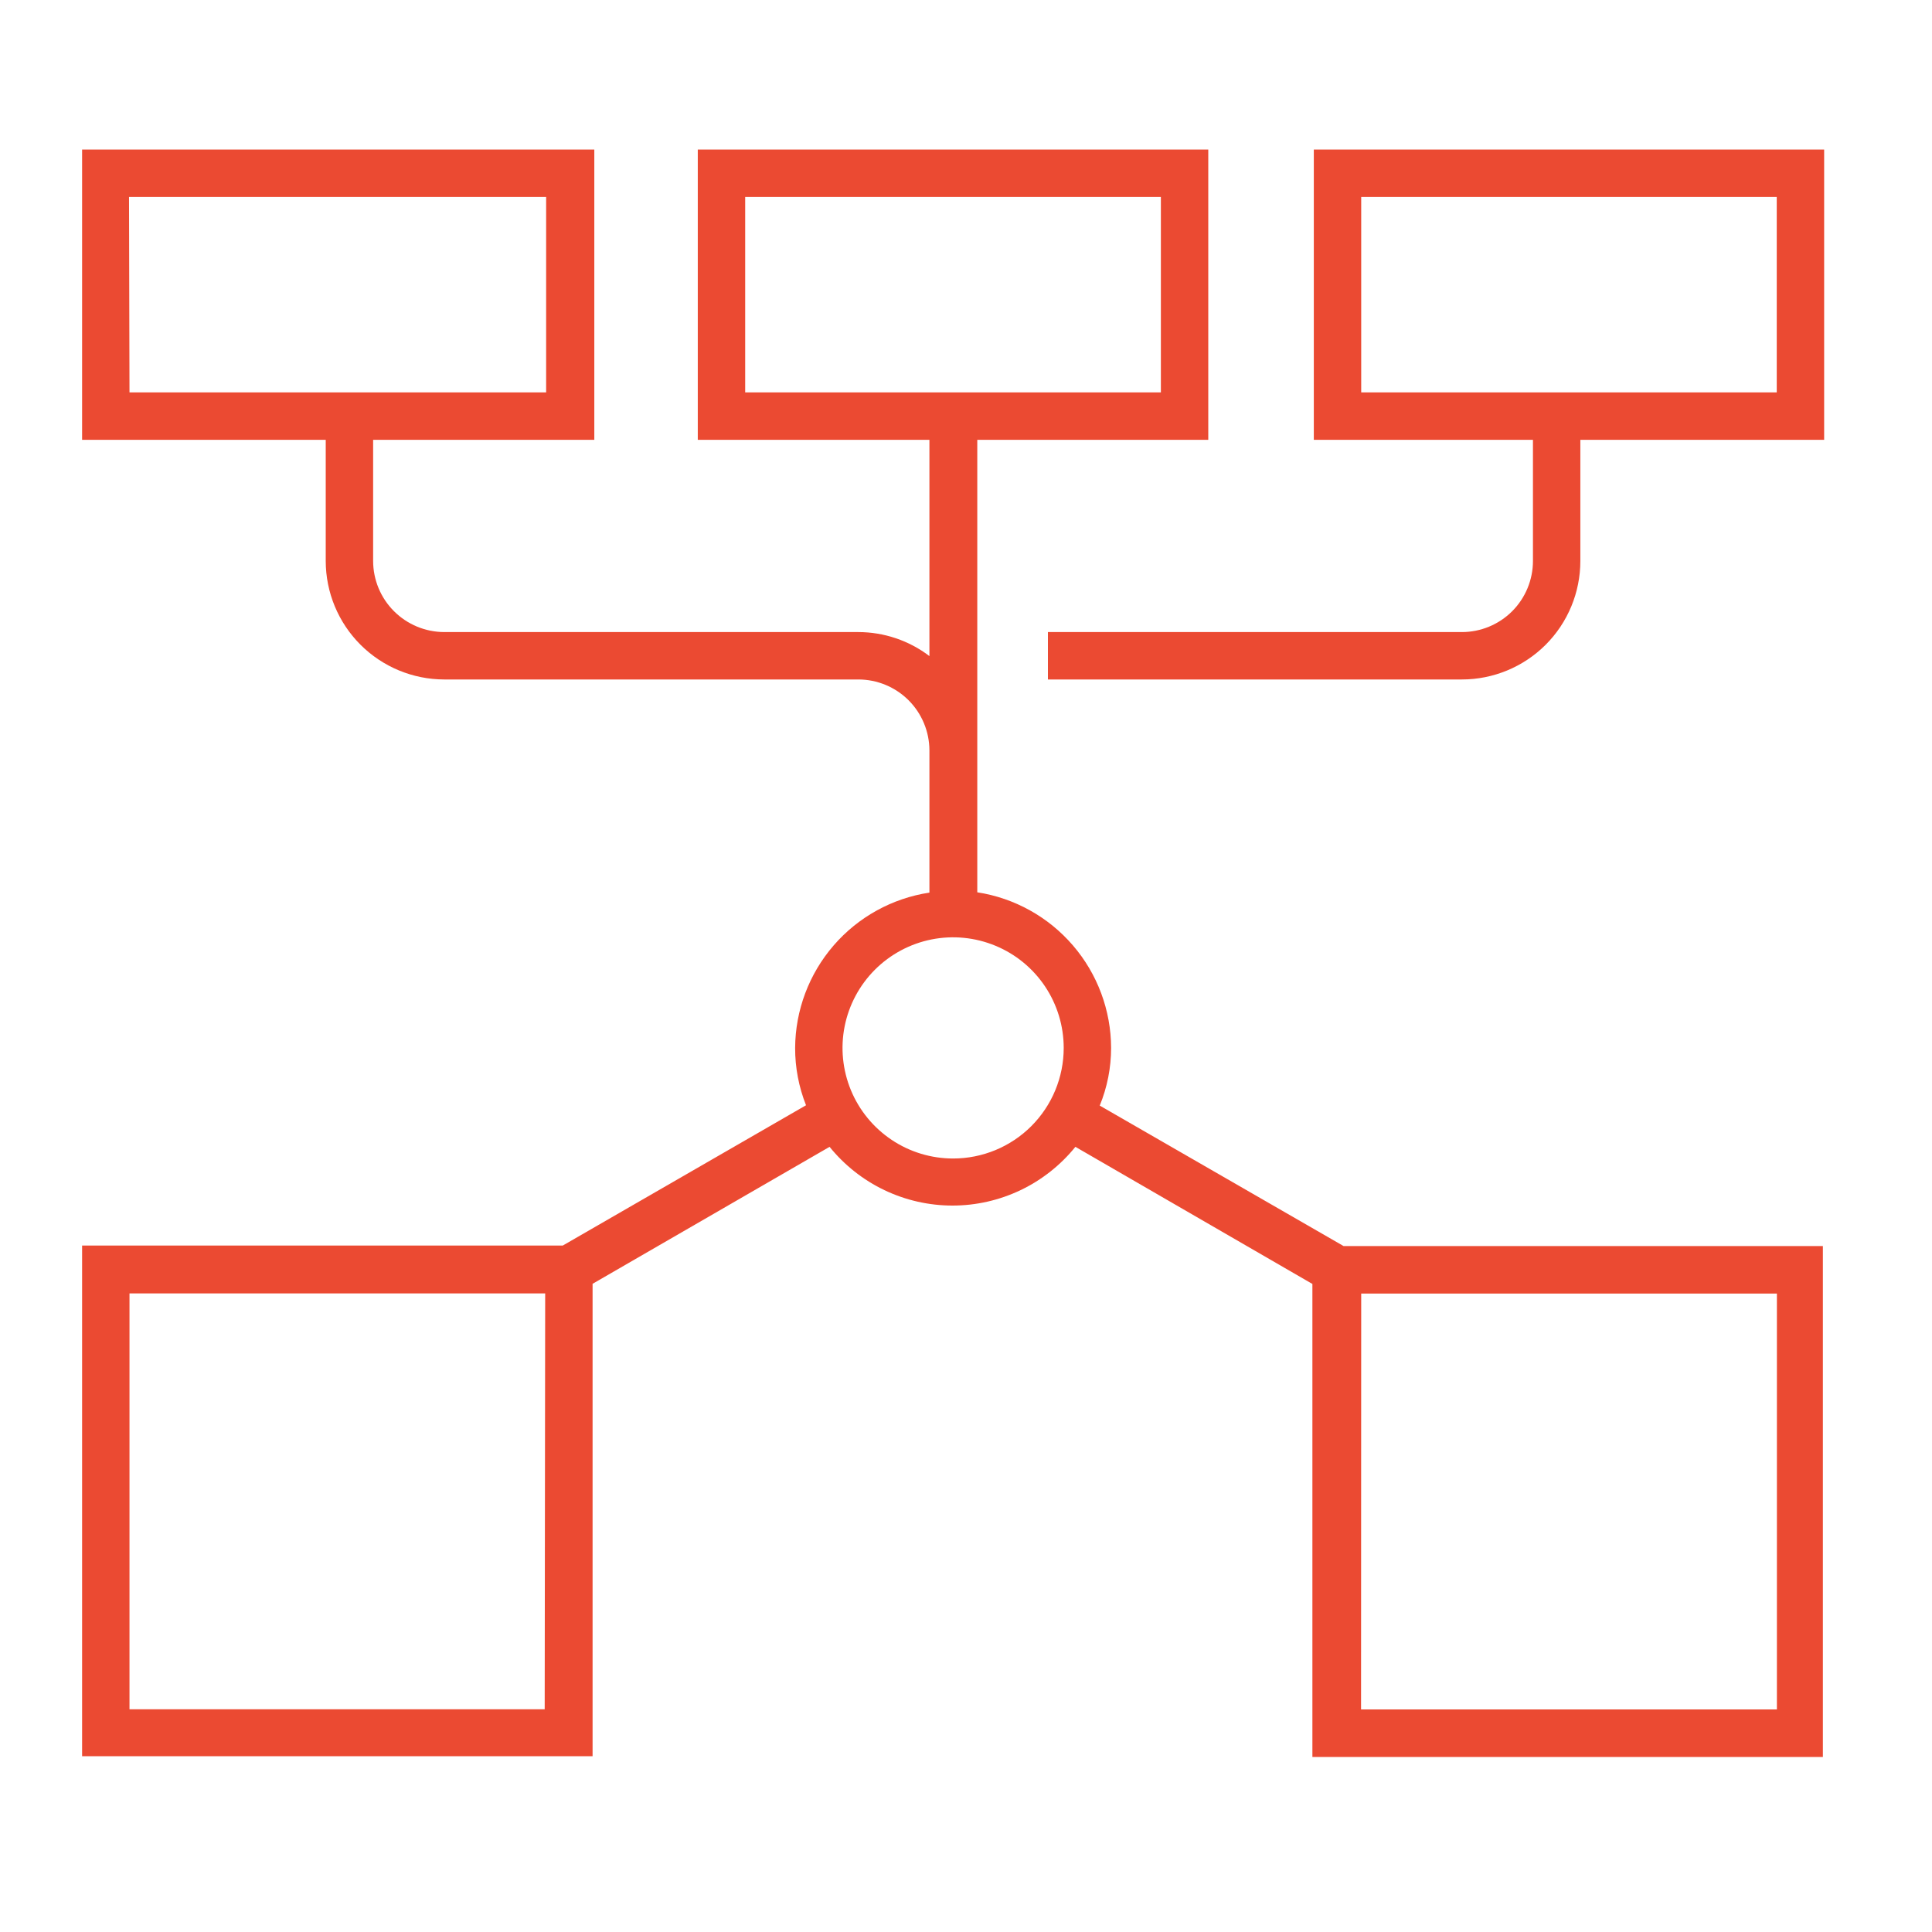
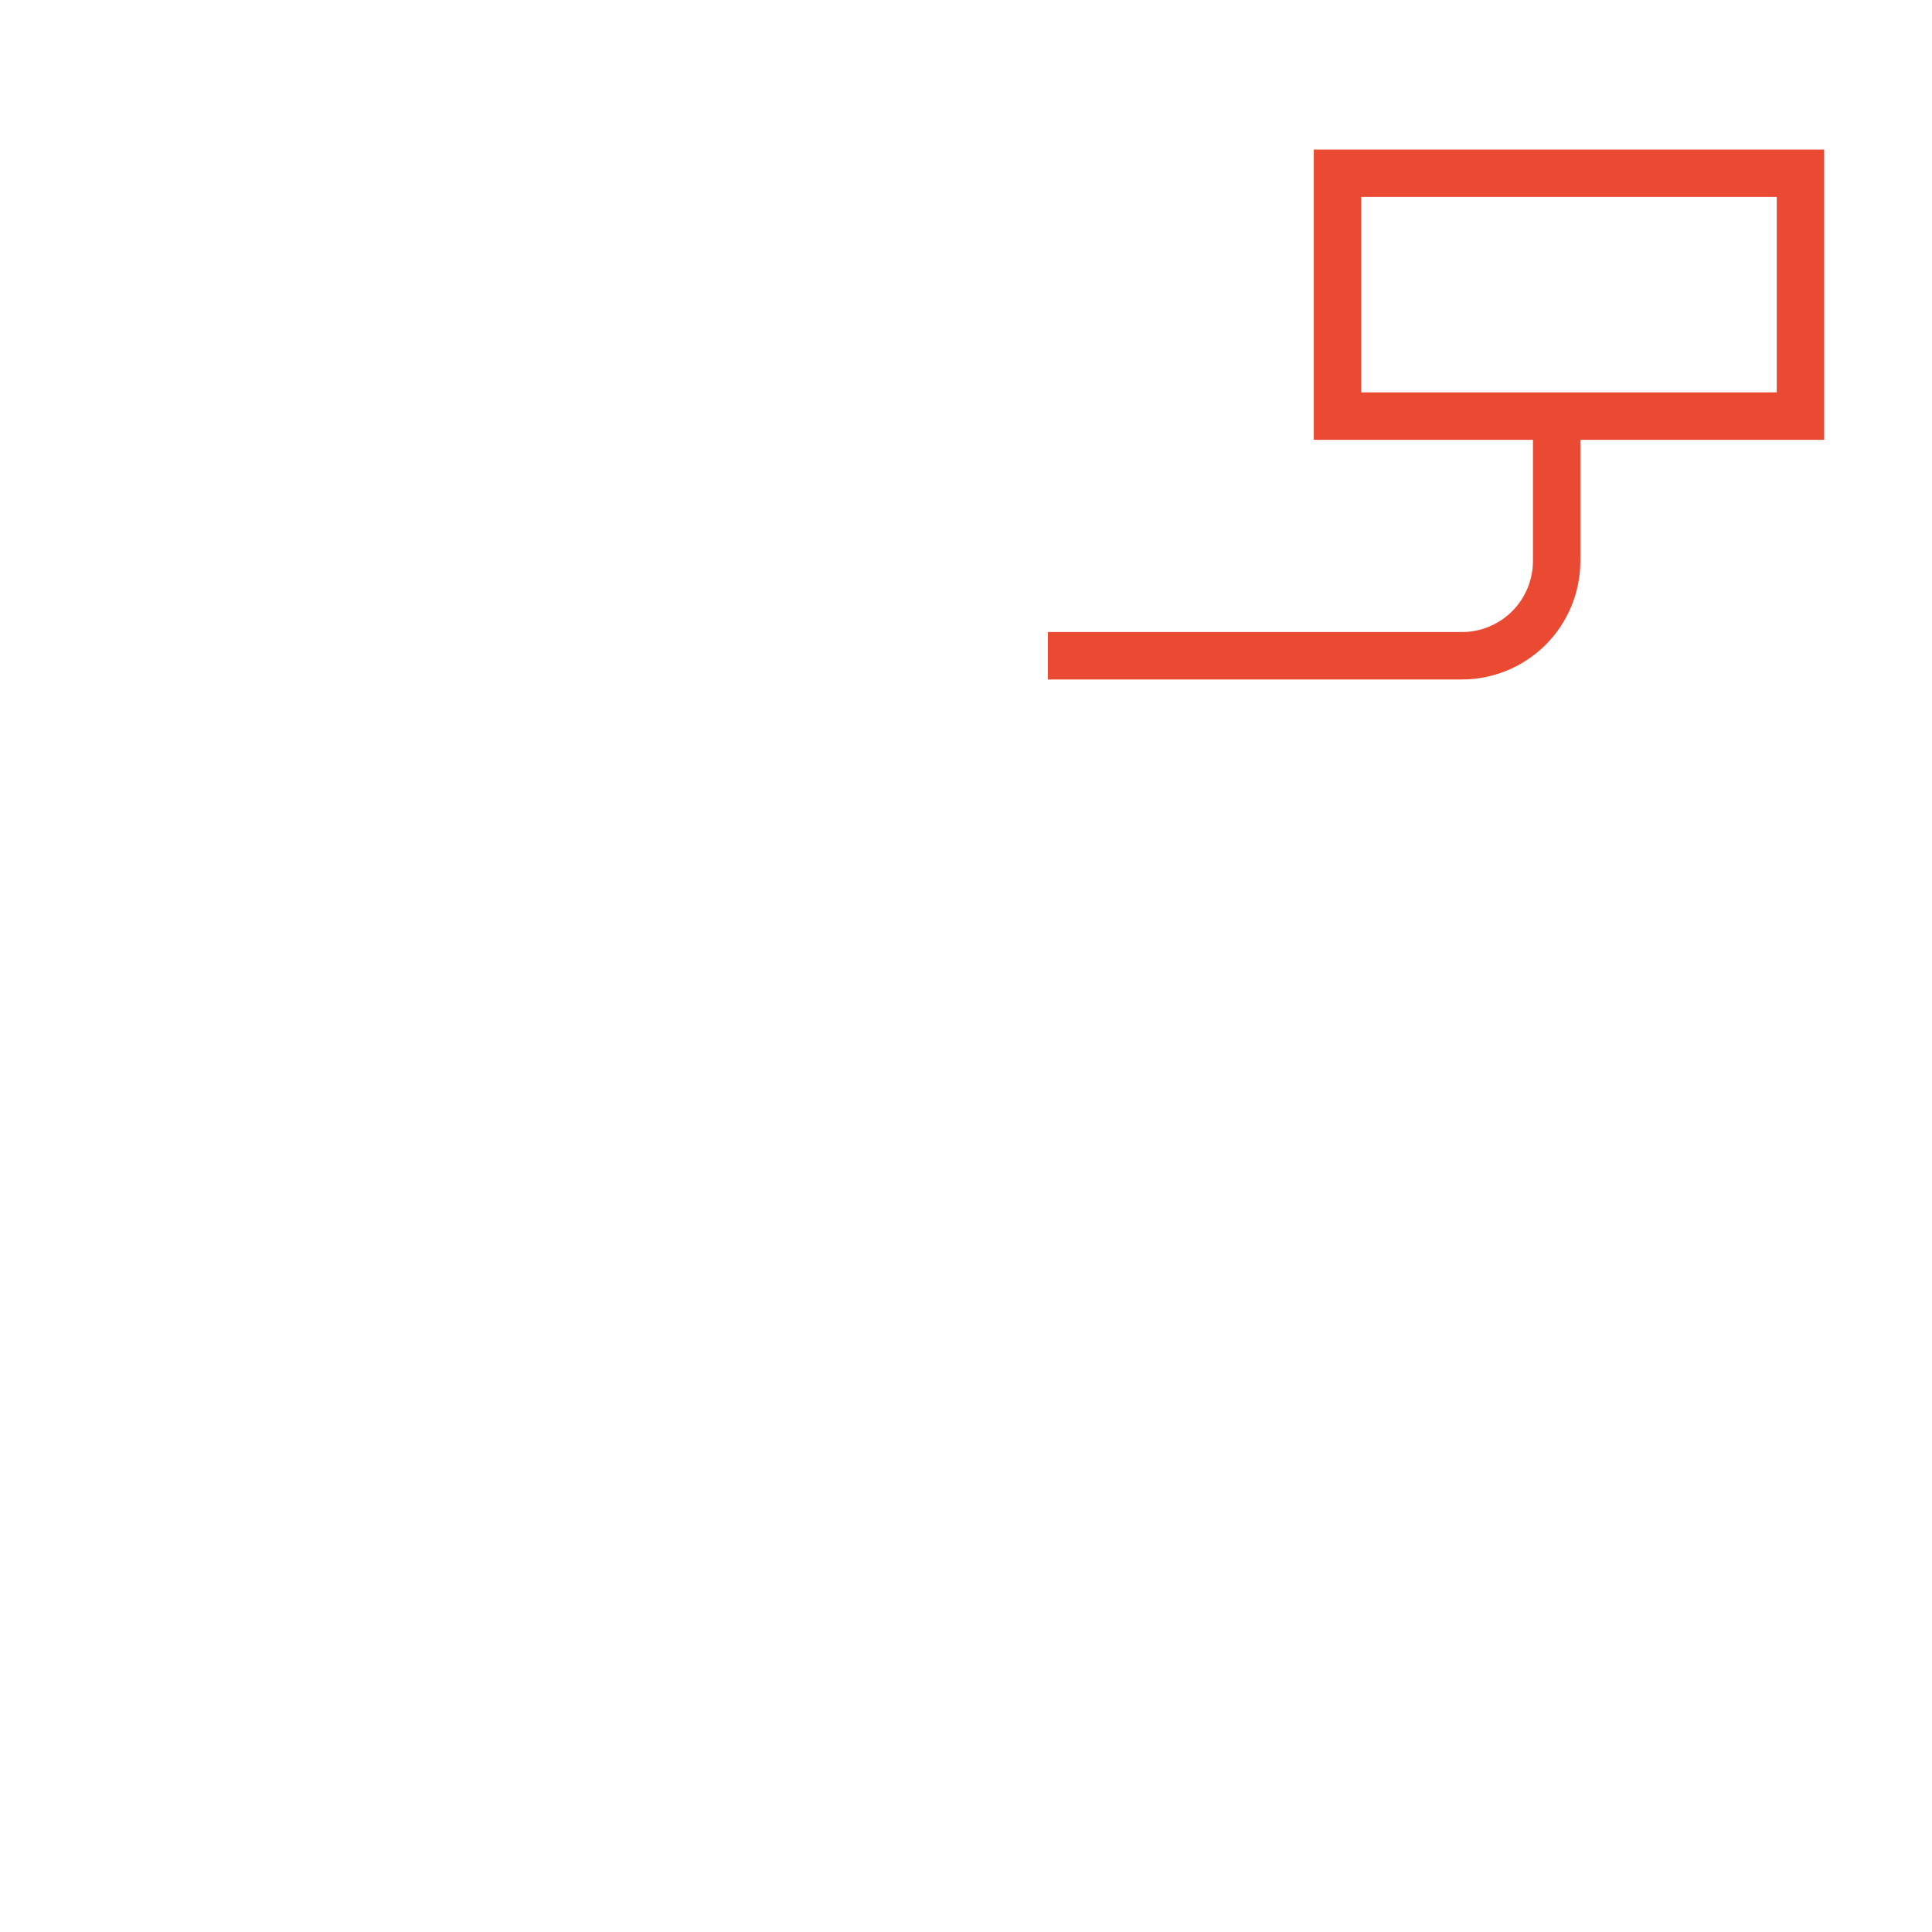
<svg xmlns="http://www.w3.org/2000/svg" width="75" height="75" viewBox="0 0 75 75" fill="none">
  <g clip-path="url(#clip0)">
-     <path d="M42.692 42.919C42.983 42.208 43.133 41.448 43.133 40.68C43.129 39.219 42.603 37.808 41.651 36.701C40.698 35.593 39.382 34.862 37.938 34.639V32.124V17.073H46.905V5.806H27.088V17.073H36.08V25.469C35.287 24.865 34.317 24.538 33.32 24.537H17.244C16.513 24.535 15.812 24.244 15.295 23.727C14.777 23.21 14.486 22.509 14.485 21.777V17.073H23.071V5.806H3.187V17.073H12.645V21.777C12.646 22.997 13.131 24.166 13.994 25.028C14.856 25.89 16.025 26.375 17.244 26.377H33.32C34.051 26.377 34.752 26.667 35.27 27.183C35.787 27.7 36.078 28.4 36.08 29.131V34.651C34.635 34.87 33.316 35.598 32.361 36.703C31.405 37.809 30.875 39.219 30.867 40.68C30.865 41.442 31.009 42.198 31.29 42.906L21.845 48.353H3.187V68.176H23.004V49.837L32.204 44.52C32.779 45.231 33.506 45.806 34.331 46.2C35.157 46.595 36.06 46.8 36.975 46.8C37.891 46.8 38.794 46.595 39.62 46.2C40.445 45.806 41.172 45.231 41.747 44.52L50.947 49.843V68.206H70.764V48.371H52.156L42.692 42.919ZM28.928 7.646H45.065V15.233H28.928V7.646ZM5.009 7.646H21.201V15.233H5.027L5.009 7.646ZM21.145 66.354H5.027V50.211H21.164L21.145 66.354ZM37 44.973C36.151 44.973 35.321 44.722 34.615 44.25C33.909 43.778 33.358 43.108 33.033 42.323C32.709 41.538 32.623 40.675 32.789 39.843C32.955 39.01 33.364 38.245 33.964 37.644C34.565 37.044 35.33 36.635 36.162 36.469C36.995 36.303 37.858 36.389 38.643 36.714C39.428 37.038 40.098 37.589 40.57 38.295C41.041 39.001 41.293 39.831 41.293 40.68C41.293 41.819 40.841 42.911 40.036 43.716C39.231 44.521 38.139 44.973 37 44.973ZM52.842 50.217H68.979V66.36H52.836L52.842 50.217Z" fill="#EB4A32" />
    <path d="M51.002 17.073H59.509V21.777C59.509 22.509 59.218 23.211 58.701 23.729C58.183 24.246 57.481 24.537 56.749 24.537H40.68V26.377H56.749C57.969 26.377 59.139 25.892 60.002 25.03C60.865 24.167 61.349 22.997 61.349 21.777V17.073H70.813V5.806H51.002V17.073ZM52.842 7.646H68.973V15.233H52.842V7.646Z" fill="#EB4A32" />
  </g>
  <defs>
    <clipPath id="clip0">
      <rect width="75" height="75" fill="white" />
    </clipPath>
  </defs>
</svg>